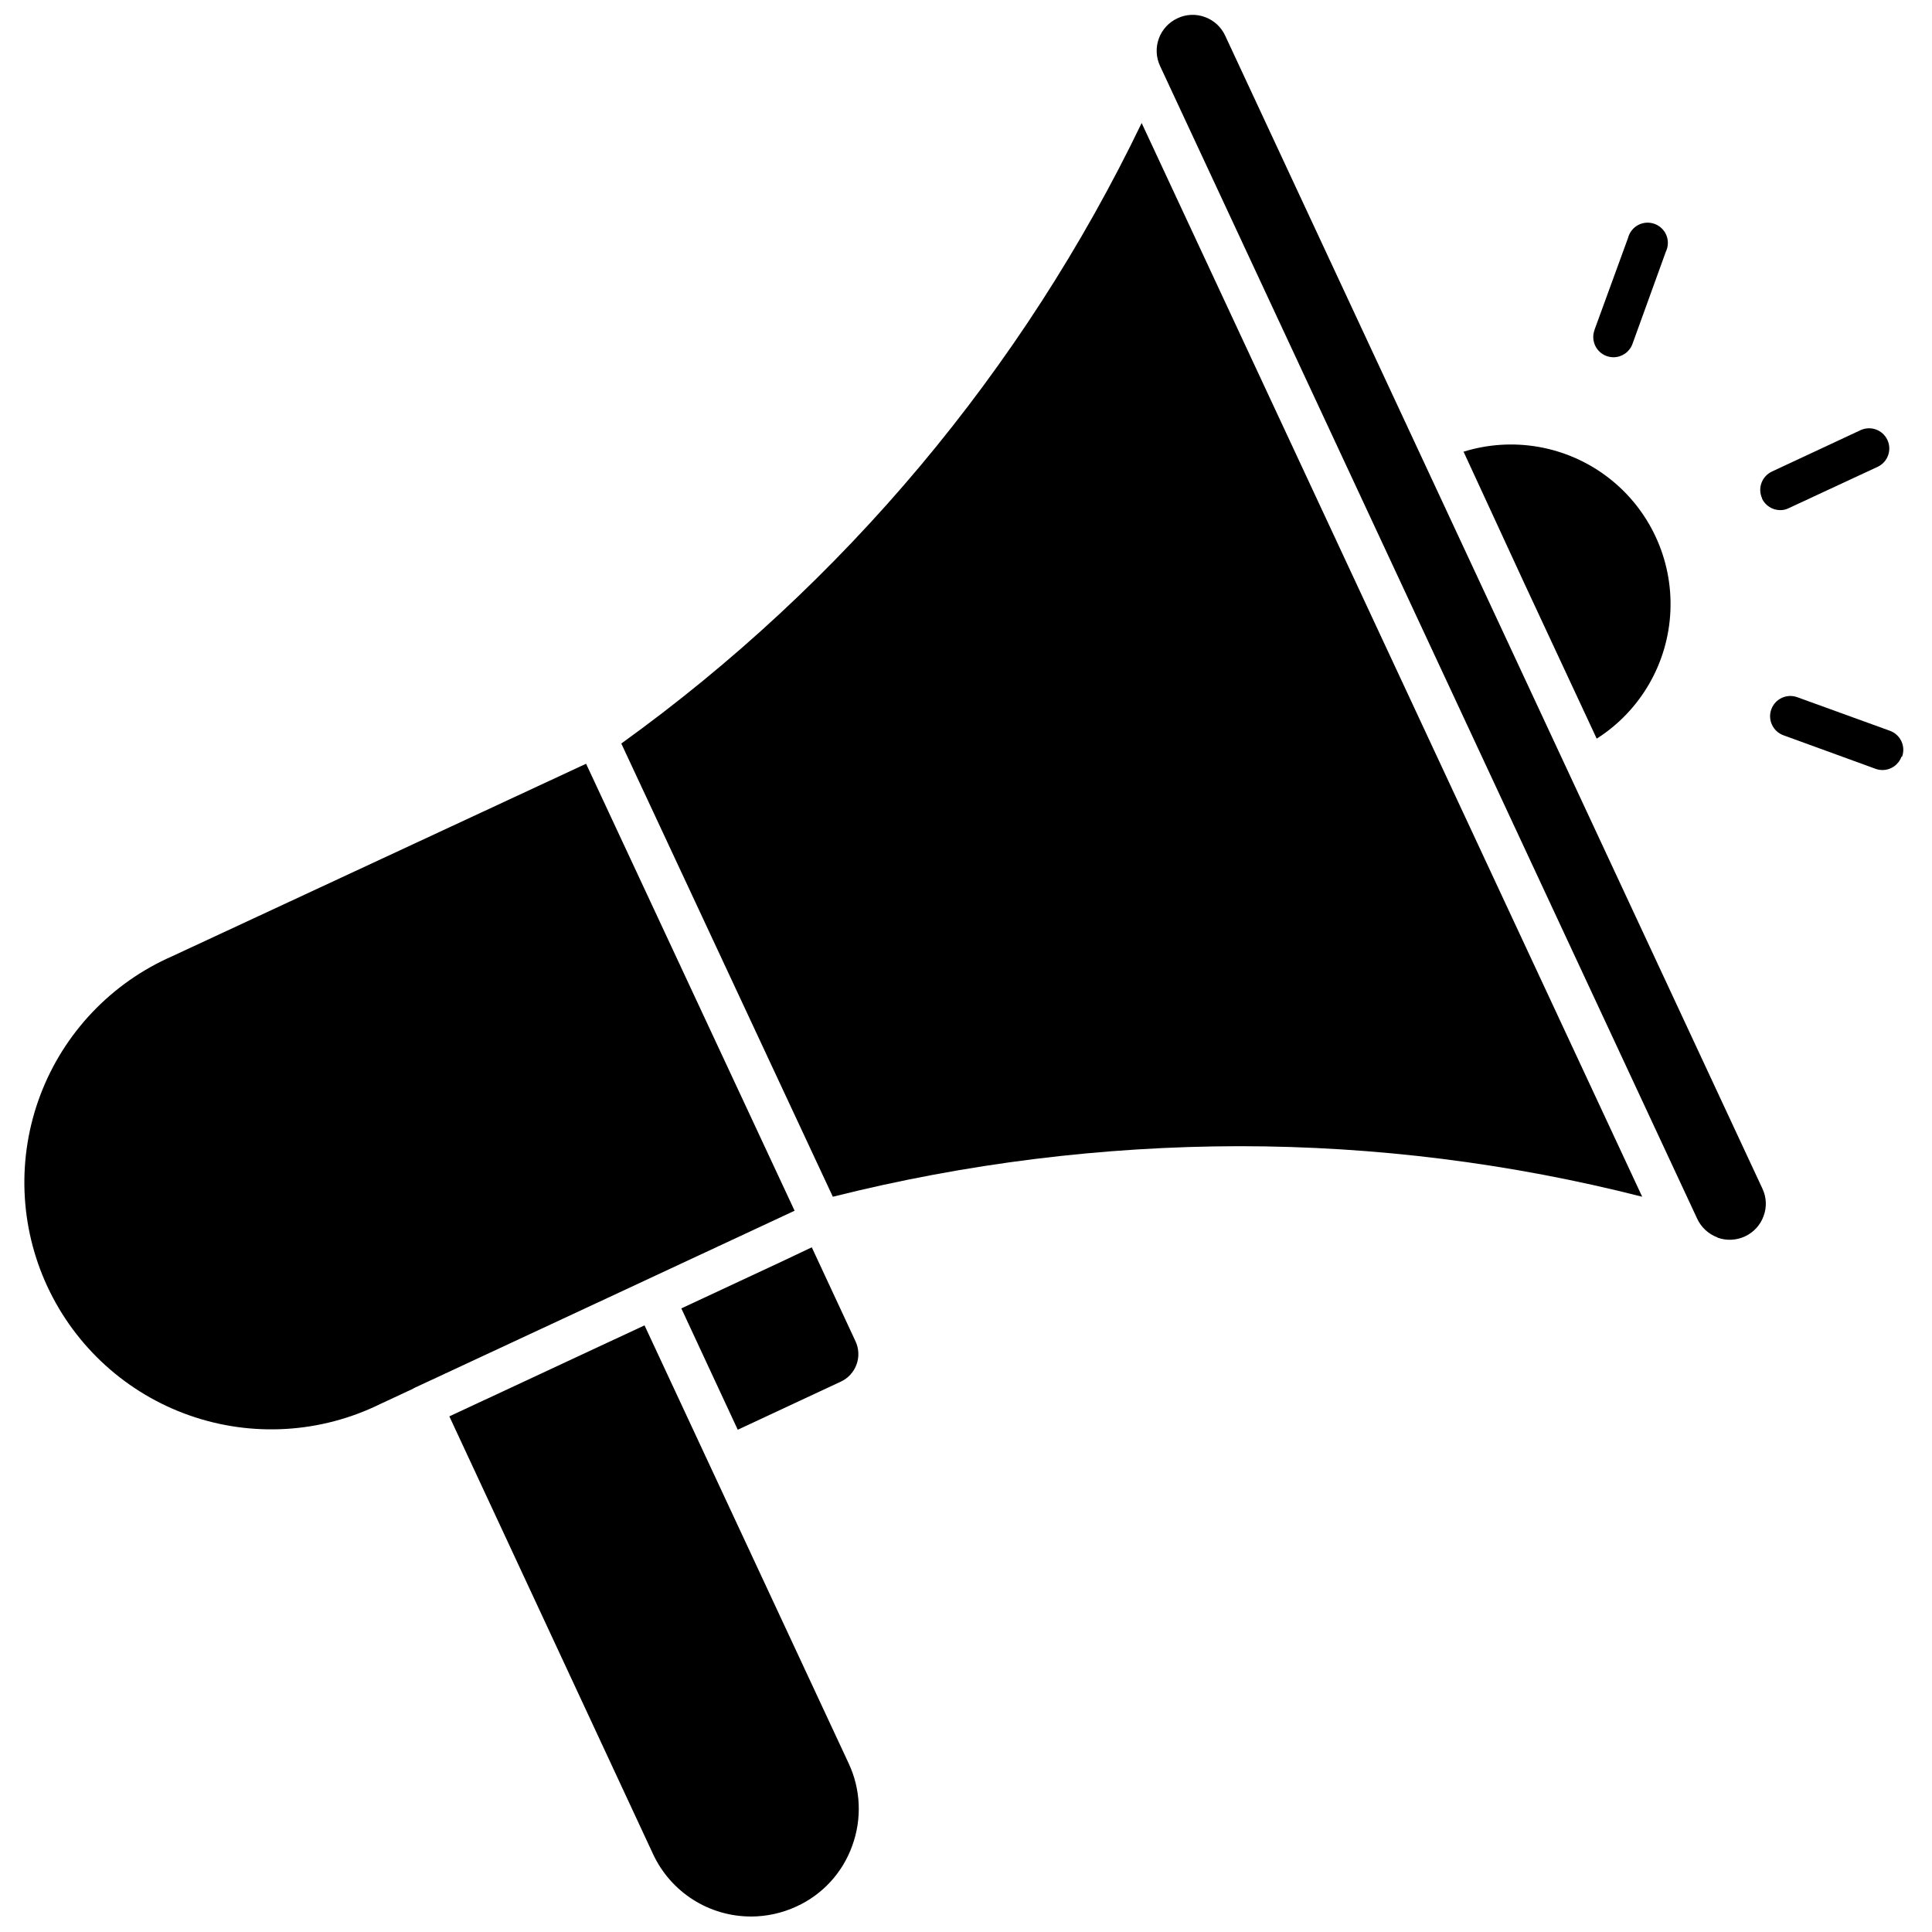
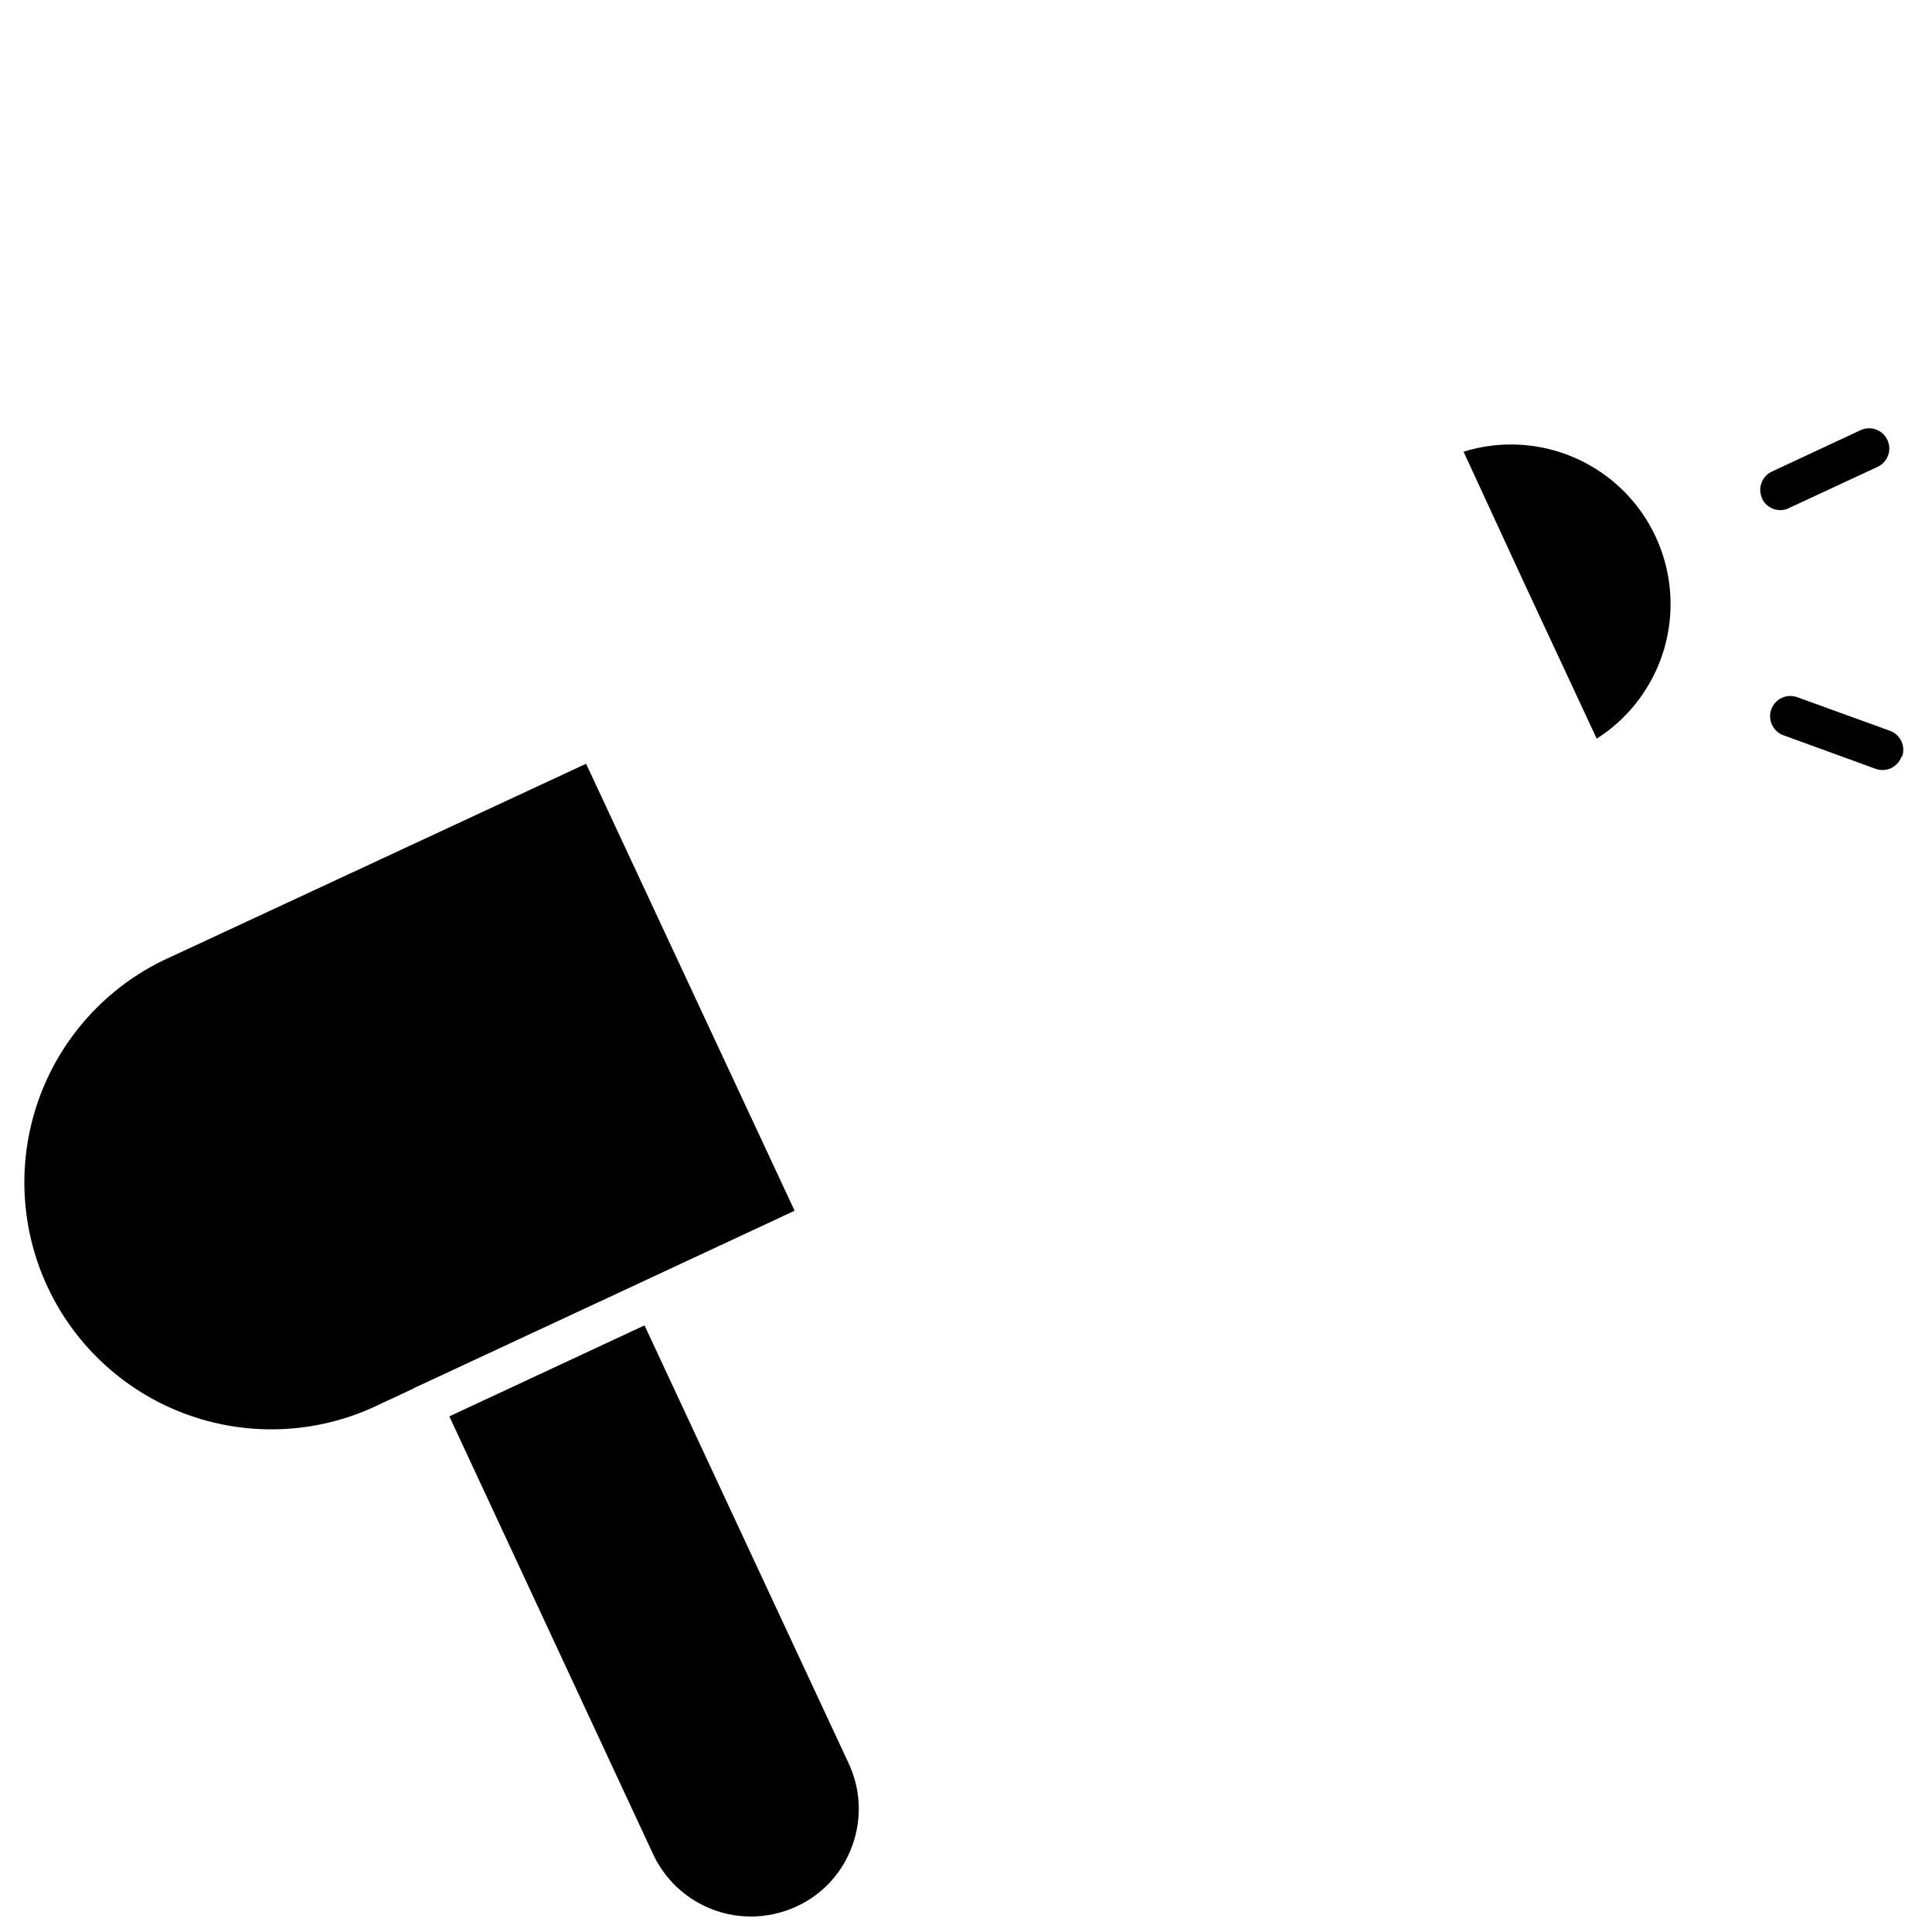
<svg xmlns="http://www.w3.org/2000/svg" width="800px" height="800px" version="1.1" viewBox="144 144 512 512">
  <defs>
    <clipPath id="b">
      <path d="m263 495h109v156.9h-109z" />
    </clipPath>
    <clipPath id="a">
      <path d="m450 148.09h162v324.91h-162z" />
    </clipPath>
  </defs>
-   <path d="m566.55 231.44 8.898-24.387c0.371-1.469 1.348-2.715 2.684-3.422 1.34-0.711 2.918-0.82 4.344-0.301 1.422 0.516 2.562 1.613 3.133 3.019 0.57 1.402 0.52 2.981-0.141 4.348l-8.844 24.441c-0.766 2.121-2.781 3.535-5.035 3.535-0.621 0-1.238-0.109-1.824-0.32-2.781-1.008-4.219-4.078-3.215-6.859" />
  <path d="m647.91 344.53c-0.766 2.121-2.781 3.535-5.039 3.535-0.621 0-1.238-0.109-1.82-0.32l-24.441-8.898c-2.781-1.02-4.211-4.106-3.188-6.887 1.02-2.781 4.106-4.211 6.887-3.188l24.547 8.895c2.781 1.008 4.223 4.078 3.215 6.863" />
  <path d="m610.98 276.08c-0.598-1.293-0.66-2.769-0.168-4.109 0.496-1.336 1.5-2.422 2.797-3.019l23.527-10.988v0.004c2.668-1.195 5.797-0.031 7.039 2.613 1.242 2.644 0.137 5.797-2.484 7.086l-23.633 10.988c-0.699 0.355-1.469 0.539-2.254 0.535-2.094 0.004-3.996-1.207-4.875-3.109" />
-   <path d="m359.13 474.55-8.148 3.859-26.422 12.328 14.953 32.156 27.336-12.758-0.004 0.004c1.938-0.906 3.434-2.547 4.156-4.559 0.727-2.012 0.617-4.231-0.297-6.16z" />
  <path d="m253.6 511.91 60.992-28.406 39.984-18.652-55.258-118.45-109.71 51.023c-16.129 7.074-28.727 20.355-34.941 36.832-6.215 16.48-5.527 34.77 1.91 50.73 7.438 15.965 20.996 28.258 37.613 34.102 16.613 5.844 34.883 4.742 50.676-3.055l8.734-4.074" />
  <g clip-path="url(#b)">
    <path d="m343.05 651.9c4.168-0.012 8.281-0.926 12.059-2.68 6.879-3.152 12.195-8.953 14.742-16.078 2.609-7.125 2.266-15-0.965-21.867l-54.082-116.04-51.723 24.117 54.027 116.09c2.316 4.926 5.984 9.09 10.578 12.004s9.922 4.457 15.363 4.449" />
  </g>
  <path d="m531.88 263.75 16.078 34.84 19.188 41.164v-0.004c11.637-7.41 18.926-20.031 19.527-33.816 0.605-13.785-5.555-26.996-16.496-35.395-10.945-8.402-25.301-10.934-38.461-6.789" />
  <g clip-path="url(#a)">
-     <path d="m599.14 471.98c2.375 0.863 5 0.746 7.289-0.324 2.297-1.055 4.07-2.984 4.93-5.359 0.906-2.387 0.789-5.043-0.32-7.344l-142.35-305.5c-1.055-2.293-2.984-4.07-5.359-4.93-2.375-0.887-5.004-0.773-7.289 0.32-2.297 1.059-4.074 2.992-4.938 5.367-0.867 2.371-0.75 4.996 0.328 7.281l142.35 305.5v0.004c1.07 2.281 2.996 4.055 5.359 4.93" />
-   </g>
-   <path d="m579.2 461.15-132.65-284.55c-31.523 65.465-78.934 122-137.9 164.44l56.059 120.11c35.23-8.848 71.41-13.348 107.73-13.398 36.008 0.008 71.875 4.508 106.77 13.398" />
+     </g>
</svg>